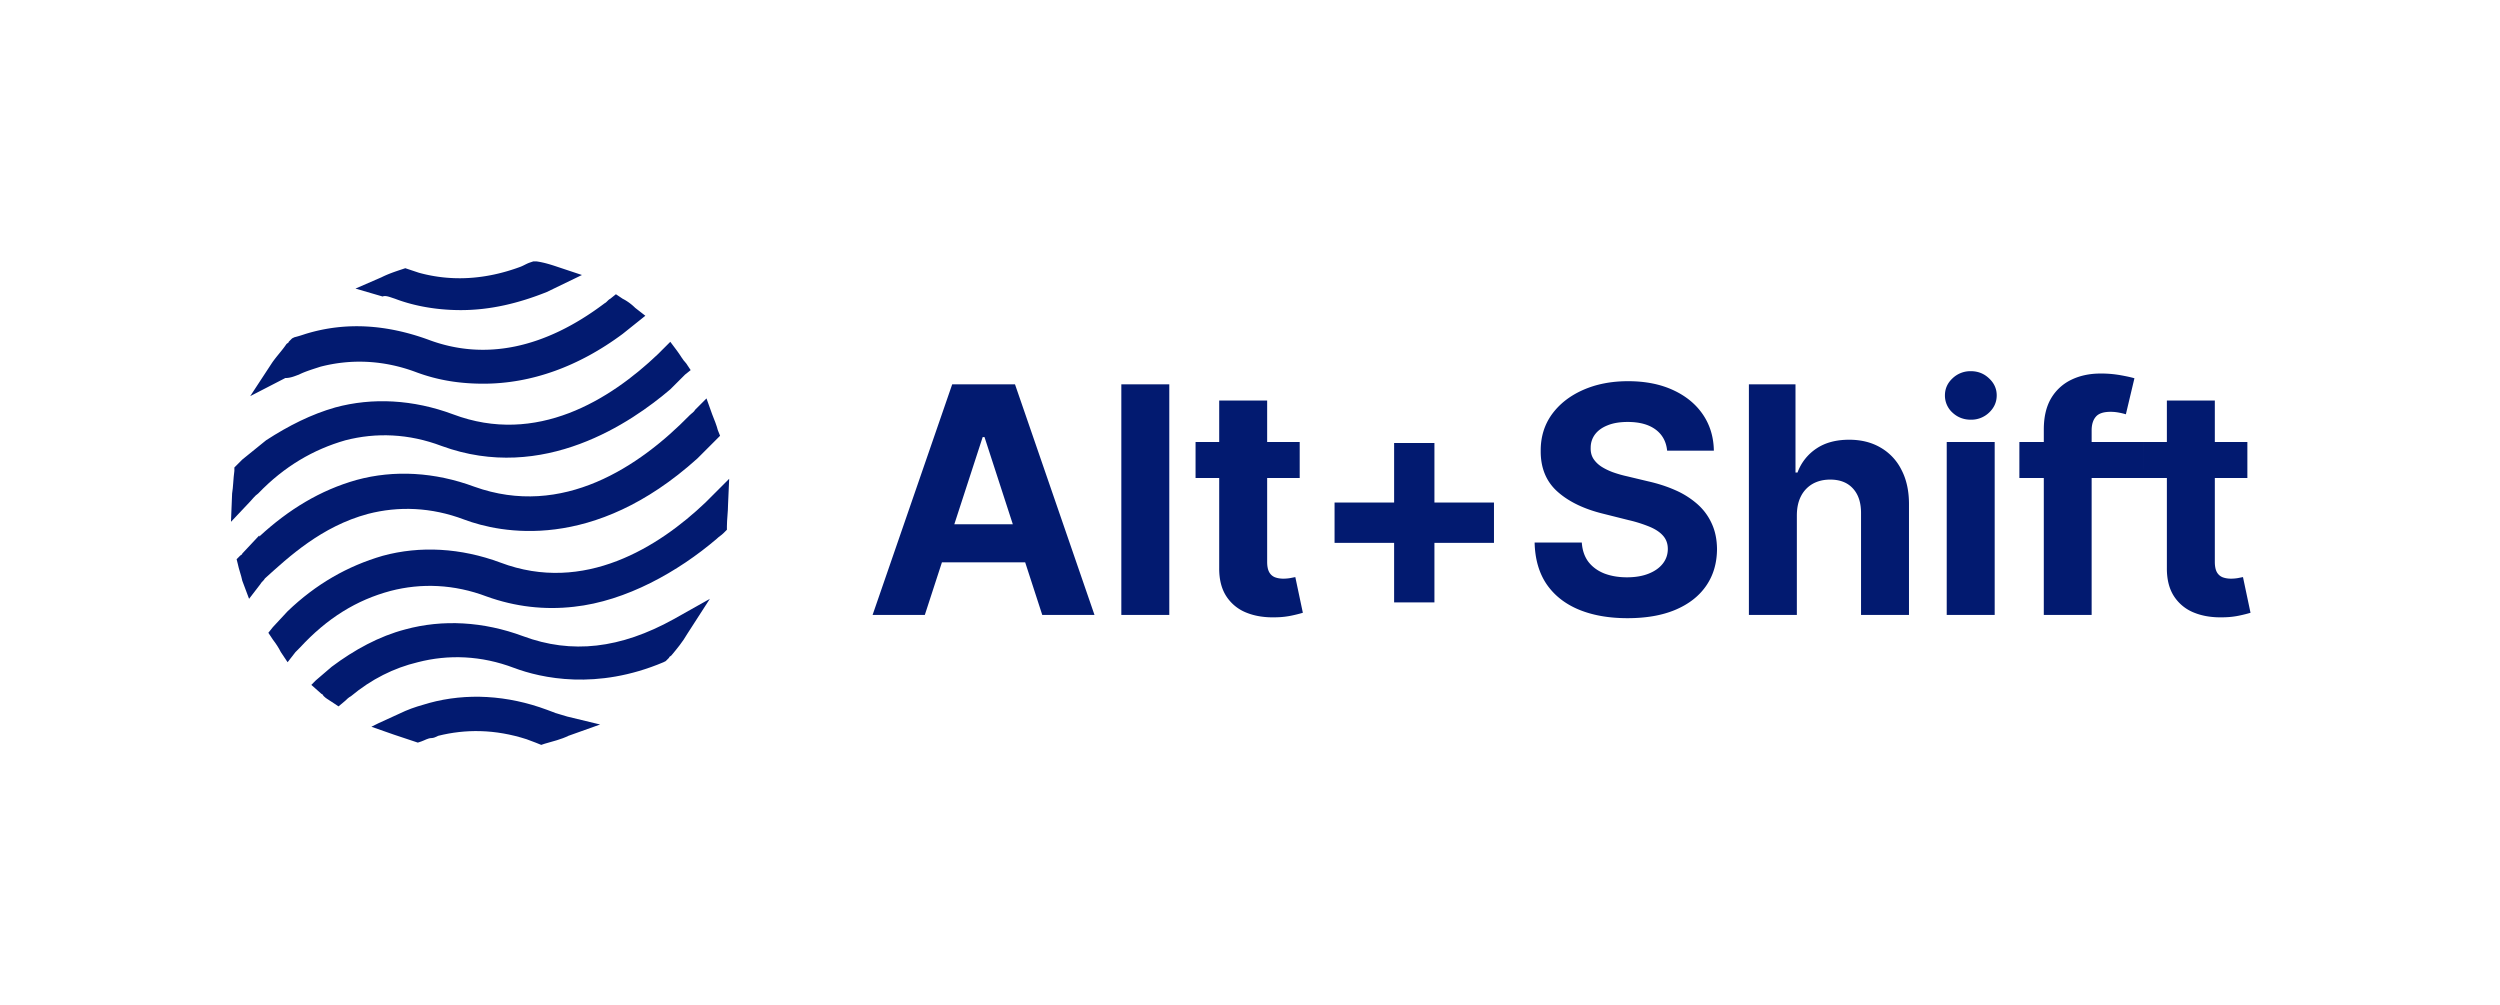
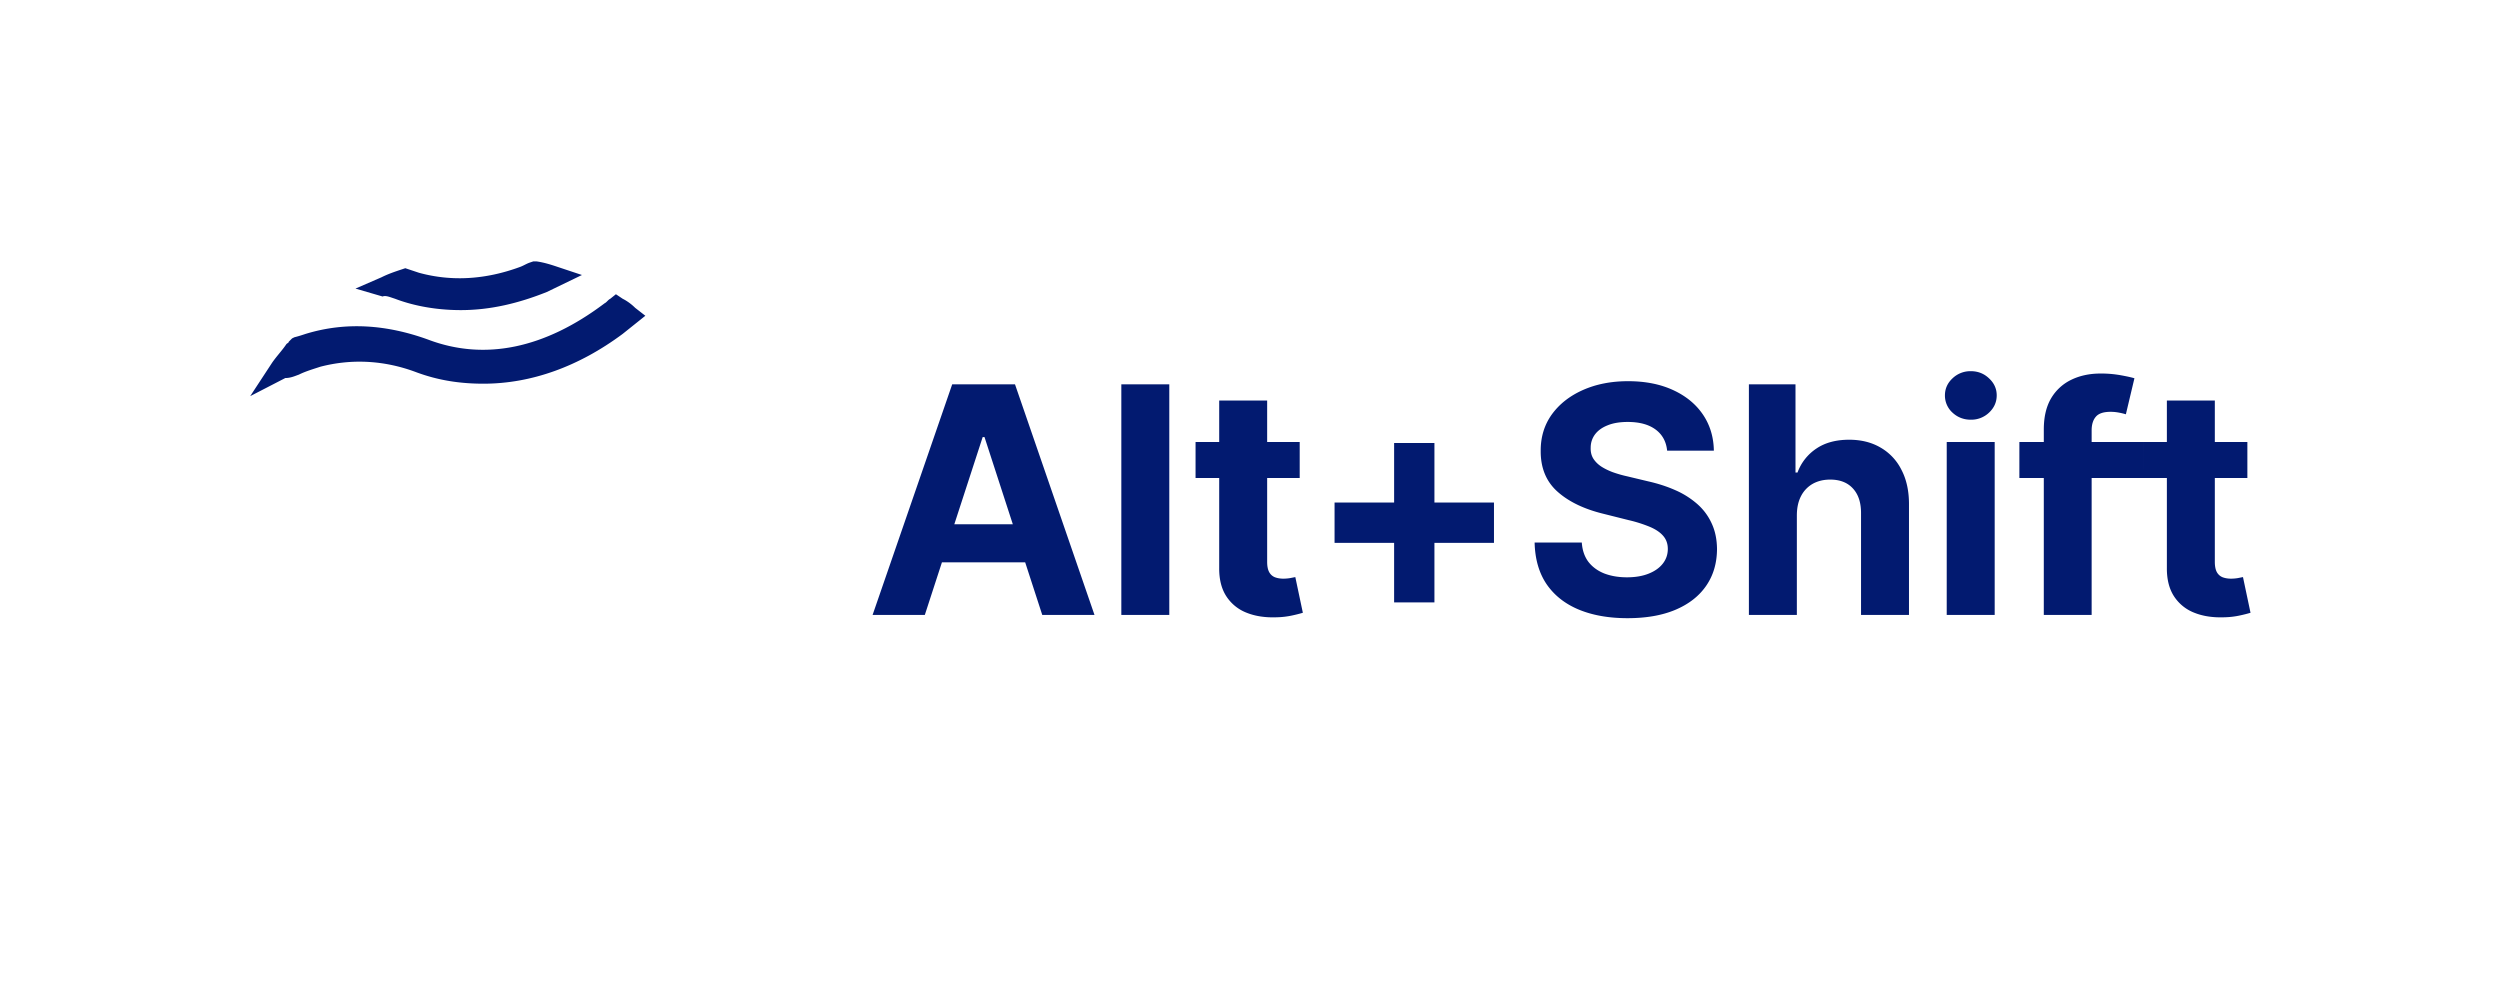
<svg xmlns="http://www.w3.org/2000/svg" width="184" height="74" fill="none">
-   <path fill="#021A70" d="M38.497 46.823c-2.916-1.083-5.916-1.25-8.666-.5-1.917.5-3.75 1.5-5.417 2.75l-1.167 1-.333.334.75.666c.083 0 .083.084.167.167.166.167.333.25.583.417l.5.333.5-.417c.083-.083.25-.25.417-.333 1.5-1.25 3.166-2.083 4.916-2.5 2.25-.583 4.667-.5 7.084.417 2 .75 6.083 1.666 11-.417l.166-.083.25-.25c0-.084.084-.084.167-.167.417-.5.833-1 1.167-1.583l1.666-2.584-2.666 1.5c-3.917 2.167-7.5 2.584-11.084 1.25Zm-11.417-9c2.25-.583 4.667-.5 7.084.417 2.667 1 9.5 2.417 17.167-4.5l1.25-1.25.083-.083.333-.334-.166-.416c-.084-.334-.25-.75-.417-1.167l-.417-1.167-.833.834c-.083.166-.25.25-.417.416-3.666 3.75-9.333 7.584-15.833 5.25-2.917-1.083-5.917-1.25-8.667-.5-2.666.75-5 2.167-7.166 4.167v-.083l-1.25 1.333c0 .083-.084.083-.167.167l-.25.25.083.333c.084.417.25.833.334 1.25l.5 1.333.833-1.083c.083-.167.25-.25.333-.417 1.75-1.583 4.167-3.833 7.584-4.75Z" />
-   <path fill="#021A70" d="M19 36.323c1.917-2 4.083-3.25 6.417-3.917 2.25-.583 4.666-.5 7.083.417 7.5 2.75 14-1.75 16.833-4.167l1.084-1.083.416-.333-.333-.5c-.25-.25-.417-.584-.667-.917l-.5-.667-.583.584-.333.333c-3.5 3.333-8.917 6.75-15.084 4.417-2.916-1.084-5.916-1.25-8.666-.5-1.75.5-3.417 1.333-5.084 2.416l-1.75 1.417-.416.417-.167.166v.25c-.083.584-.083 1.167-.167 1.667L17 38.406l1.417-1.5c.166-.166.333-.416.583-.583ZM40.92 52.49l-.167.5.166-.5c-.25-.084-.416-.167-.666-.25-2.917-1.084-5.917-1.25-8.667-.5-.583.166-1.167.333-1.75.583l-2 .916-.5.25 1.667.584 1.5.5.25.083.25-.083c.25-.084.5-.25.75-.25.166 0 .333-.084.5-.167 2-.5 4.166-.5 6.5.25.25.084.416.167.666.25l.417.167.25-.084c.583-.166 1.25-.333 1.75-.583l2.333-.833-2.416-.584c-.25-.083-.584-.166-.834-.25Zm12.747-17.25-1.25 1.25-.5.5C48.5 40.24 43 43.74 36.833 41.407c-2.916-1.083-5.916-1.25-8.666-.5-2.584.75-4.917 2.083-7 4.083l-1.084 1.167-.333.417.333.5c.25.333.417.583.584.916l.5.75.583-.75.333-.333c2-2.167 4.167-3.5 6.667-4.167 2.25-.583 4.667-.5 7.083.417 2.084.75 4.25 1 6.417.75 3.833-.417 7.667-2.583 10.5-5 .167-.167.333-.25.5-.417l.25-.25v-.25c0-.5.083-1.083.083-1.583l.084-1.917Z" />
  <path fill="#021A70" d="m21.997 27.573-.25-.5.25.5c.5-.25 1.084-.417 1.584-.583 2.25-.584 4.666-.5 7.083.416 1.583.584 3.167.834 4.917.834 3.5 0 7-1.25 10.25-3.667l1.25-1 .416-.333-.75-.584c-.25-.25-.583-.5-.916-.666l-.5-.334-.417.334c-.167.083-.25.25-.417.333-4.416 3.333-8.833 4.25-13 2.667-3-1.084-6-1.334-9-.417-.25.083-.5.167-.833.25l-.167.083-.25.25c0 .084-.083.084-.166.167-.334.5-.75.917-1.084 1.417l-1.583 2.416 2.583-1.333c.417 0 .75-.167 1-.25Zm6.833-5.666.25.083c1.084.417 2.75.834 4.834.834 2.167 0 4.25-.5 6.333-1.334l2.584-1.25-1.75-.583c-.5-.167-1-.333-1.584-.417h-.25l-.25.084c-.25.083-.5.25-.75.333-2.5.917-5 1.083-7.416.417l-.75-.25-.25-.084-.25.084c-.5.166-1 .333-1.5.583l-1.917.833 2 .584c.167-.084.417 0 .667.083Zm39.237 23.351h-3.844l5.858-16.97h4.623l5.85 16.97H76.71l-4.251-13.092h-.133l-4.259 13.092Zm-.24-6.67h9.082v2.8h-9.082v-2.8Zm18.233-10.3v16.97h-3.53v-16.97h3.53Zm9.598 4.242v2.652h-7.665V32.53h7.665Zm-5.925-3.049h3.53v11.865c0 .326.05.58.15.763.099.177.237.3.413.373.183.072.393.107.63.107.166 0 .332-.013.497-.041l.382-.075.555 2.627a9.98 9.98 0 0 1-.746.19 5.95 5.95 0 0 1-1.168.142c-.851.033-1.597-.08-2.238-.34a3.123 3.123 0 0 1-1.483-1.21c-.353-.547-.527-1.237-.522-2.072V29.481Zm12.874 14.857V32.605h2.967v11.733h-2.967Zm-4.383-4.383v-2.967h11.733v2.967H98.224Zm24.477-6.787c-.066-.668-.351-1.187-.853-1.558-.503-.37-1.185-.555-2.047-.555-.586 0-1.08.083-1.483.249-.404.16-.713.384-.928.671-.21.287-.315.613-.315.978-.011.304.052.569.19.795.144.227.34.423.589.589.248.16.536.3.861.422a8.78 8.78 0 0 0 1.044.298l1.525.365c.74.166 1.42.387 2.038.663a6.192 6.192 0 0 1 1.608 1.02c.453.402.804.877 1.052 1.424.254.547.384 1.174.39 1.881-.006 1.039-.271 1.94-.796 2.701-.519.757-1.27 1.346-2.254 1.765-.977.415-2.157.622-3.538.622-1.37 0-2.563-.21-3.579-.63-1.011-.42-1.801-1.041-2.37-1.864-.563-.829-.859-1.854-.887-3.074h3.472c.039.569.202 1.044.489 1.425.293.375.682.66 1.168.853.492.188 1.047.282 1.666.282.608 0 1.135-.088 1.583-.265.452-.177.803-.423 1.052-.738.248-.315.373-.676.373-1.085 0-.381-.114-.702-.34-.961-.221-.26-.547-.48-.978-.663a9.924 9.924 0 0 0-1.566-.497l-1.848-.464c-1.43-.348-2.56-.892-3.389-1.633-.828-.74-1.24-1.737-1.234-2.99-.006-1.028.268-1.926.82-2.694.558-.768 1.323-1.367 2.295-1.798.973-.43 2.077-.646 3.315-.646 1.259 0 2.358.215 3.298.646.944.431 1.679 1.03 2.204 1.798.524.768.795 1.657.812 2.668h-3.439Zm9.548 4.732v7.358h-3.53v-16.97h3.43v6.488h.149a3.6 3.6 0 0 1 1.392-1.765c.641-.431 1.445-.647 2.412-.647.883 0 1.654.194 2.311.58a3.871 3.871 0 0 1 1.541 1.65c.371.712.553 1.566.547 2.56v8.103h-3.529v-7.473c.005-.785-.194-1.395-.597-1.832-.398-.436-.956-.654-1.674-.654-.48 0-.906.102-1.276.306a2.178 2.178 0 0 0-.862.895c-.204.387-.309.854-.314 1.4Zm11.03 7.358V32.53h3.53v12.727h-3.53Zm1.773-14.368c-.524 0-.975-.174-1.35-.522a1.693 1.693 0 0 1-.555-1.268c0-.486.185-.903.555-1.251a1.9 1.9 0 0 1 1.35-.53c.525 0 .973.176 1.343.53.375.348.563.765.563 1.25 0 .492-.188.915-.563 1.269a1.89 1.89 0 0 1-1.343.522Zm12.69 1.64v2.652h-9.116V32.53h9.116Zm-7.318 12.727V31.611c0-.923.179-1.688.538-2.296a3.462 3.462 0 0 1 1.492-1.367c.63-.304 1.345-.456 2.146-.456a8.15 8.15 0 0 1 1.483.125c.453.082.79.157 1.011.223l-.63 2.652a4.415 4.415 0 0 0-.513-.124 3.212 3.212 0 0 0-.614-.058c-.519 0-.881.121-1.085.364-.204.238-.307.572-.307 1.003v13.58h-3.521Zm14.983-12.727v2.652h-7.665V32.53h7.665Zm-5.925-3.049h3.53v11.865c0 .326.05.58.149.763.1.177.238.3.415.373.182.072.392.107.629.107.166 0 .332-.013.498-.041l.381-.075.555 2.627a9.957 9.957 0 0 1-.746.19 5.95 5.95 0 0 1-1.168.142c-.851.033-1.597-.08-2.237-.34a3.123 3.123 0 0 1-1.484-1.21c-.353-.547-.527-1.237-.522-2.072V29.481Z" />
</svg>